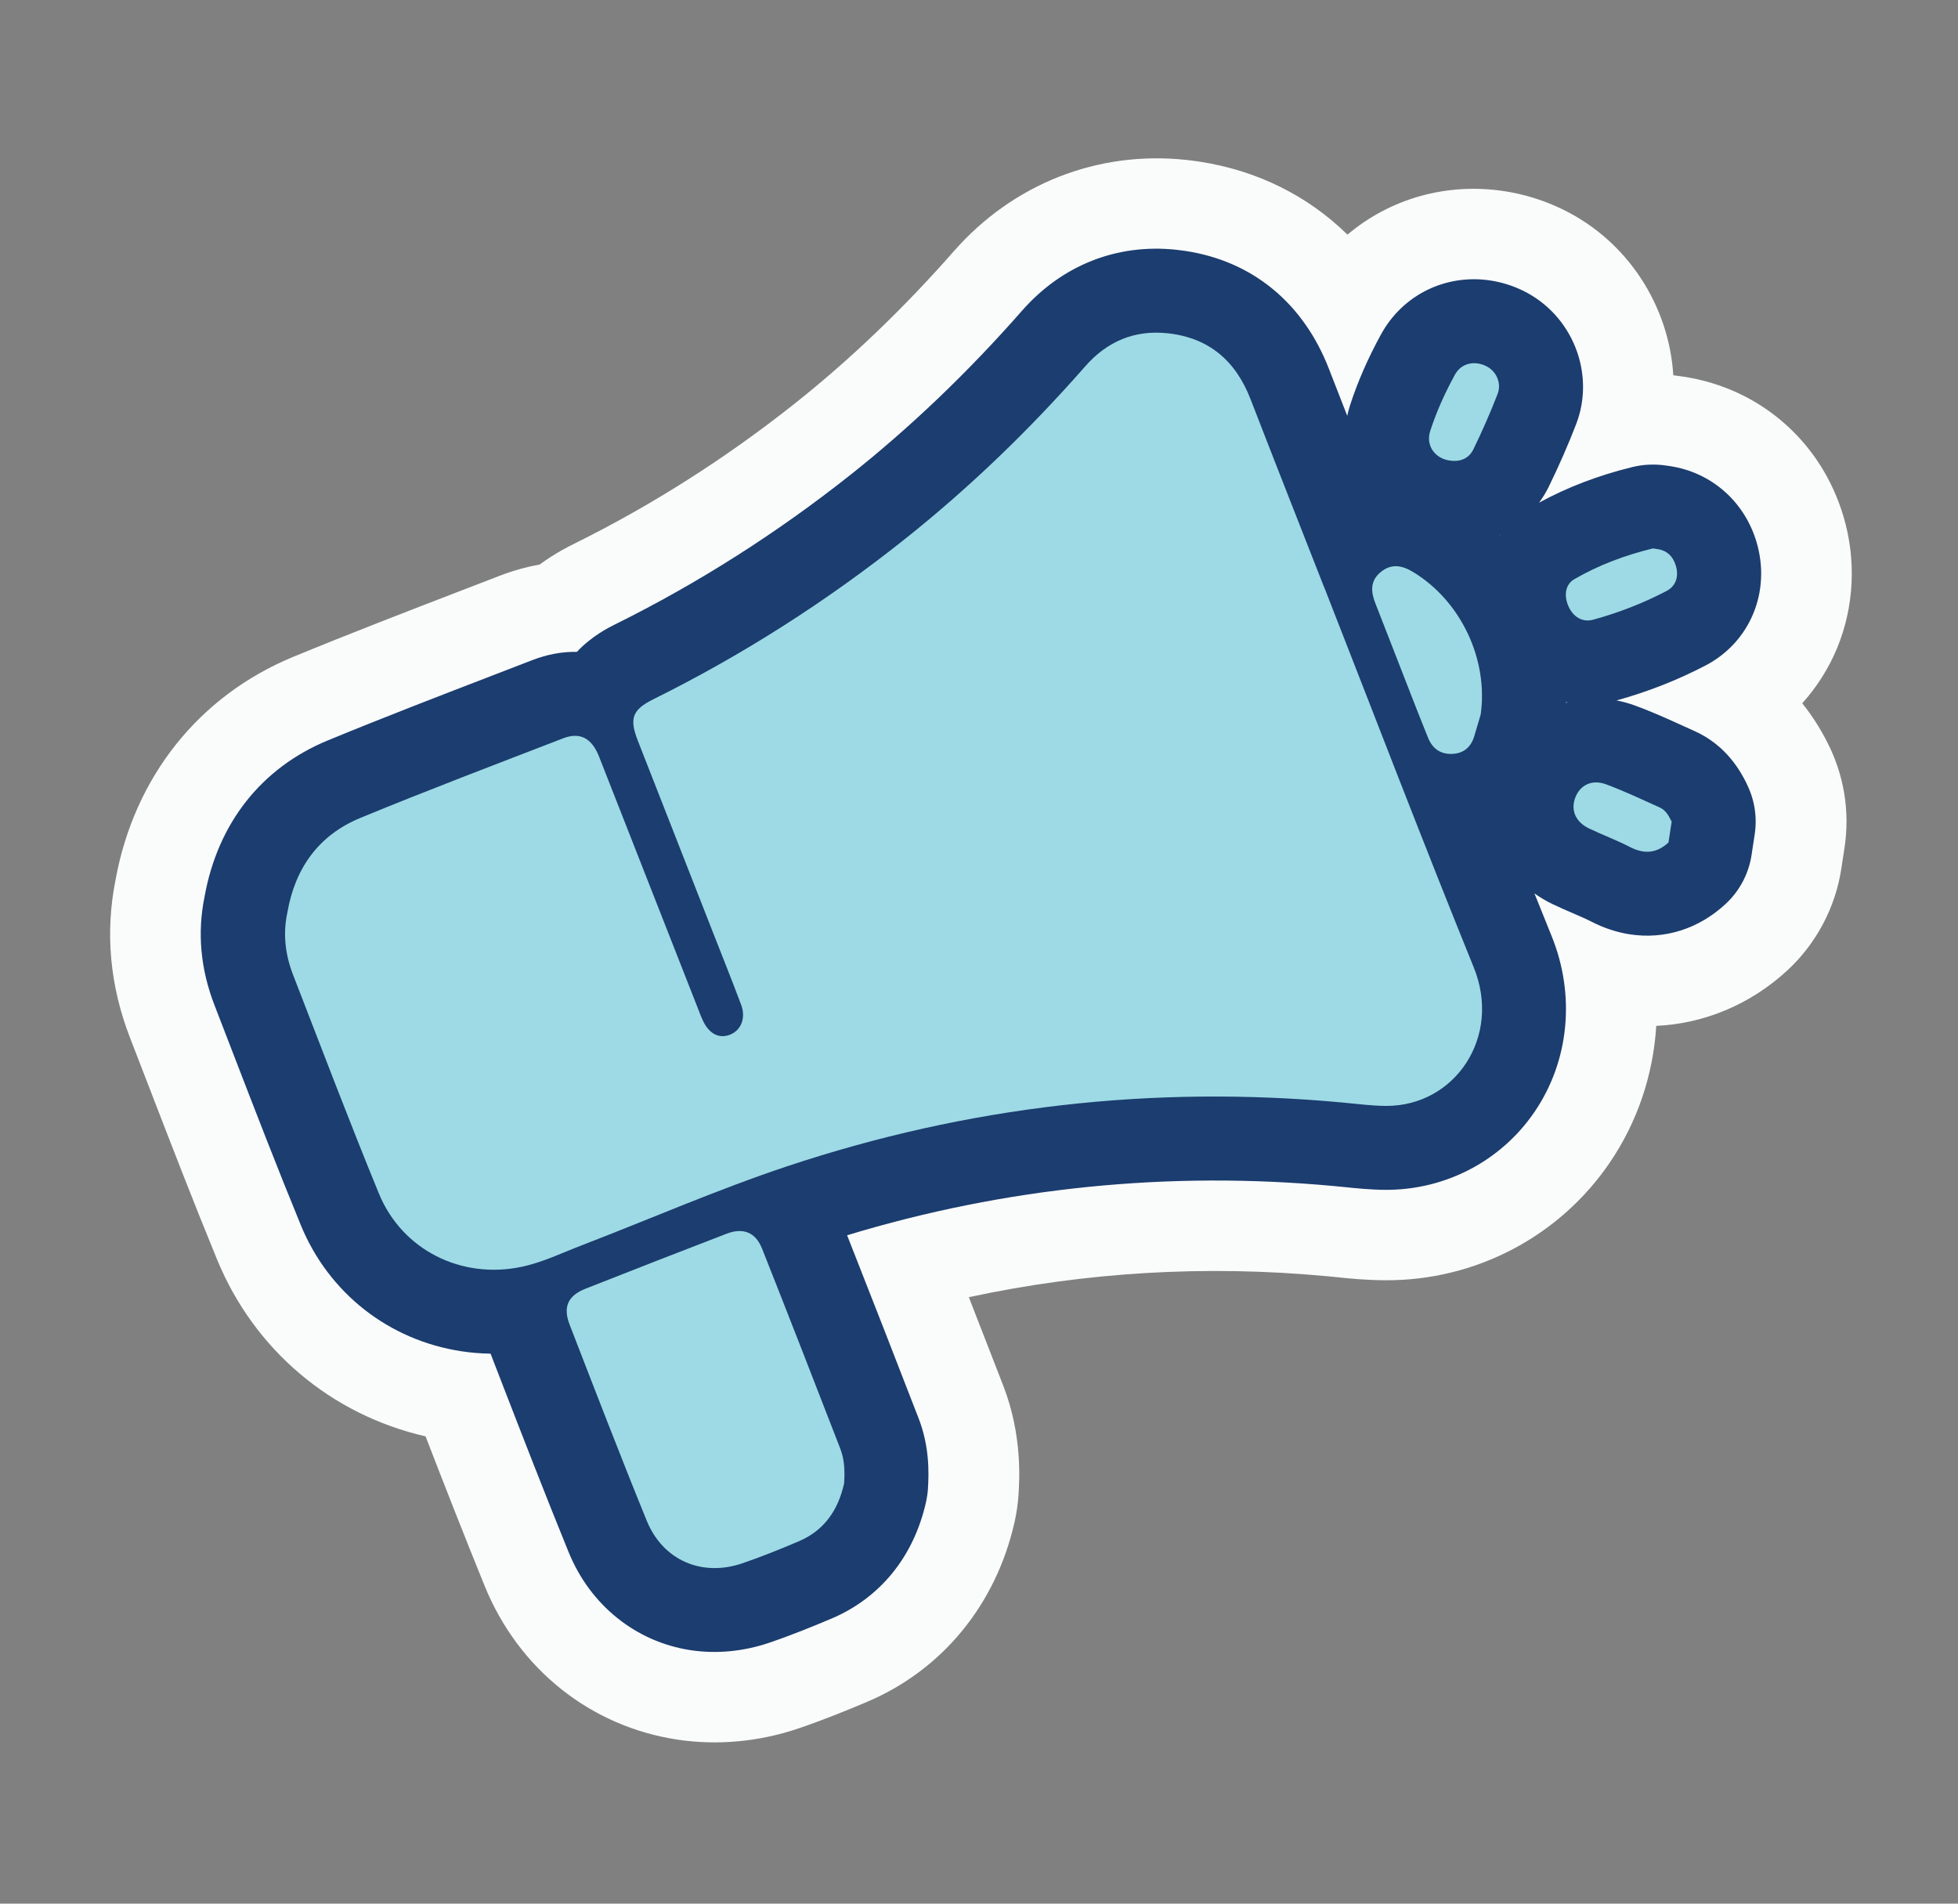
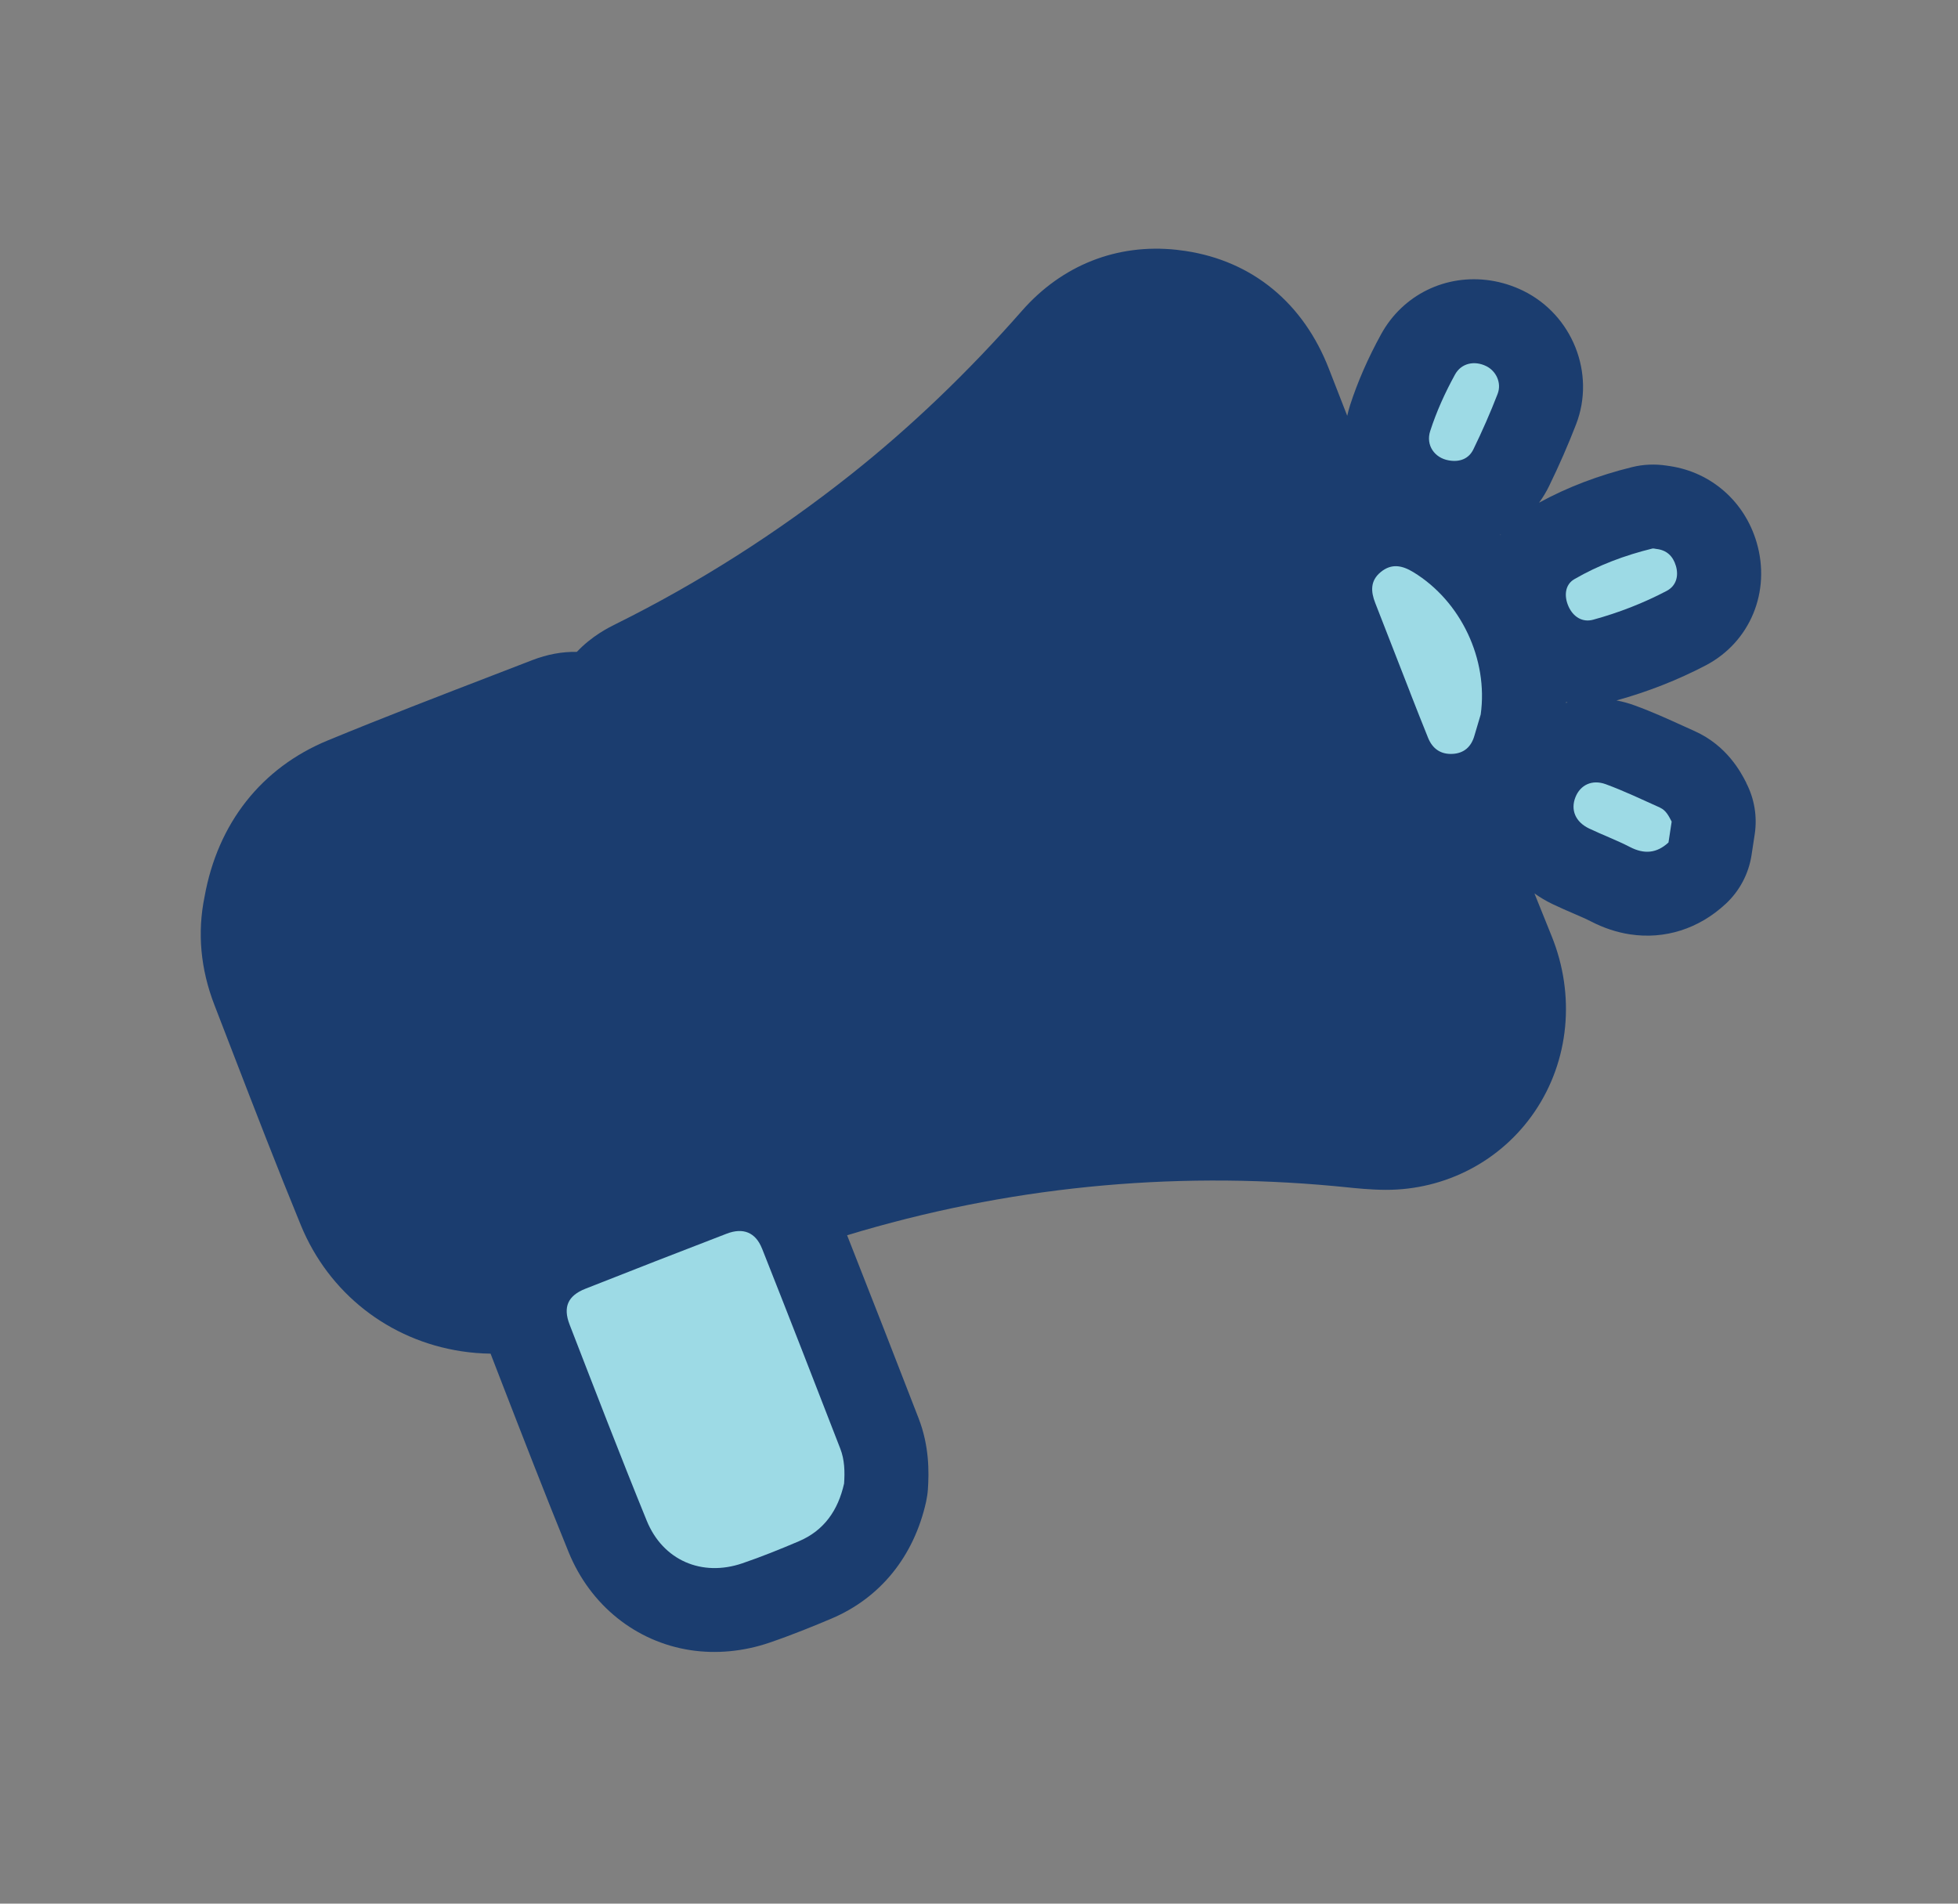
<svg xmlns="http://www.w3.org/2000/svg" width="72" height="70" viewBox="0 0 72 70" fill="none">
  <rect x="0" y="0" width="72" height="70" fill="#808080" stroke="none" />
  <g id="Group 4">
-     <path id="Vector" d="M24.895 63.966C21.712 63.481 19.069 61.374 17.827 58.329C17.078 56.49 16.352 54.633 15.649 52.817C12.18 52.023 9.349 49.639 7.982 46.313C7.101 44.169 6.265 42.003 5.457 39.908C5.232 39.325 5.007 38.742 4.781 38.16C4.039 36.245 3.86 34.29 4.25 32.348C4.94 28.567 7.319 25.581 10.784 24.153C12.865 23.295 14.963 22.486 16.993 21.704C17.453 21.528 17.913 21.35 18.374 21.172C18.857 20.985 19.348 20.848 19.842 20.76C20.418 20.339 20.915 20.091 21.16 19.971C23.987 18.568 26.699 16.843 29.221 14.842C31.262 13.223 33.231 11.338 35.073 9.24C37.252 6.757 40.368 5.532 43.618 5.88C43.779 5.897 43.944 5.919 44.103 5.943C46.23 6.267 48.094 7.201 49.55 8.628C51.108 7.311 53.181 6.704 55.316 7.029C56.06 7.143 56.783 7.369 57.466 7.701C59.877 8.875 61.373 11.264 61.531 13.799C61.618 13.809 61.706 13.821 61.792 13.834C61.821 13.838 61.85 13.842 61.878 13.847C61.892 13.849 61.905 13.851 61.919 13.853C64.733 14.282 66.984 16.256 67.793 19.005C68.265 20.603 68.18 22.317 67.555 23.829C67.246 24.578 66.809 25.264 66.272 25.861C66.606 26.276 66.905 26.736 67.166 27.242L67.176 27.261C67.807 28.473 68.032 29.828 67.826 31.179L67.709 31.945C67.492 33.37 66.79 34.694 65.734 35.674C64.38 36.929 62.675 37.642 60.904 37.722C60.796 39.501 60.223 41.235 59.202 42.74C57.349 45.47 54.261 47.092 50.942 47.077C50.221 47.074 49.599 47.01 49.1 46.958L49.081 46.955C48.979 46.946 48.878 46.935 48.776 46.926C44.342 46.513 39.933 46.773 35.626 47.699C36.061 48.813 36.485 49.905 36.893 50.956C37.602 52.785 37.488 54.446 37.451 54.993C37.428 55.315 37.381 55.638 37.311 55.953C36.632 58.99 34.656 61.404 31.889 62.577C31.227 62.858 30.345 63.221 29.379 63.551C27.923 64.048 26.373 64.192 24.895 63.966Z" fill="#FAFBFB" />
    <g id="Group">
      <path id="Vector_2" d="M64.218 28.79L64.206 28.767C64.015 28.398 63.508 27.42 62.314 26.883C62.18 26.823 62.046 26.763 61.913 26.702C61.346 26.444 60.762 26.177 60.114 25.941C59.893 25.86 59.669 25.798 59.442 25.756C60.59 25.439 61.695 25.005 62.725 24.466C64.359 23.61 65.128 21.749 64.594 19.941C64.154 18.445 62.935 17.372 61.417 17.141C61.399 17.138 61.381 17.136 61.362 17.133C61.339 17.129 61.313 17.125 61.289 17.122C60.859 17.056 60.43 17.074 60.017 17.176C58.77 17.482 57.621 17.923 56.594 18.485C56.733 18.297 56.856 18.094 56.962 17.876C57.333 17.115 57.668 16.349 57.957 15.6C58.679 13.731 57.821 11.574 56.003 10.688C55.623 10.504 55.223 10.378 54.812 10.315C53.165 10.064 51.585 10.838 50.788 12.287C50.305 13.165 49.92 14.047 49.643 14.907C49.602 15.034 49.569 15.163 49.541 15.291C49.316 14.716 49.092 14.14 48.869 13.567C47.931 11.145 46.059 9.603 43.599 9.229C43.487 9.212 43.374 9.197 43.261 9.185C41.073 8.95 39.054 9.748 37.578 11.43C35.605 13.678 33.491 15.7 31.294 17.444C28.59 19.589 25.68 21.441 22.643 22.947C22.377 23.079 21.763 23.385 21.213 23.97C20.672 23.96 20.124 24.061 19.578 24.272C19.117 24.45 18.655 24.628 18.194 24.806C16.182 25.581 14.101 26.382 12.057 27.225C9.614 28.232 8.005 30.273 7.522 32.975C7.251 34.295 7.373 35.637 7.888 36.963C8.114 37.548 8.34 38.132 8.565 38.717C9.367 40.795 10.196 42.944 11.064 45.055C12.088 47.548 14.296 49.281 16.968 49.688C17.324 49.742 17.682 49.771 18.04 49.776C18.046 49.79 18.05 49.804 18.055 49.816L18.395 50.696C19.206 52.788 20.044 54.952 20.911 57.078C21.706 59.026 23.381 60.372 25.392 60.679C26.34 60.823 27.343 60.728 28.292 60.404C29.157 60.109 29.969 59.774 30.579 59.516C32.37 58.756 33.605 57.233 34.054 55.224C34.087 55.072 34.11 54.918 34.121 54.763C34.163 54.132 34.175 53.174 33.779 52.153C32.945 50.002 32.054 47.711 31.15 45.422C36.971 43.657 42.996 43.048 49.079 43.615C49.199 43.626 49.318 43.639 49.438 43.65C49.886 43.696 50.394 43.749 50.949 43.752C53.156 43.761 55.207 42.686 56.436 40.874C57.706 39.003 57.937 36.589 57.055 34.416C56.844 33.897 56.635 33.375 56.425 32.852C56.632 33 56.856 33.133 57.097 33.248C57.362 33.375 57.62 33.486 57.847 33.584C58.092 33.69 58.325 33.79 58.507 33.884C58.972 34.124 59.452 34.283 59.936 34.357C61.218 34.552 62.469 34.155 63.457 33.237C63.968 32.763 64.303 32.13 64.408 31.442L64.525 30.675C64.623 30.029 64.514 29.368 64.212 28.788L64.218 28.79ZM55.163 19.666C55.173 19.661 55.183 19.656 55.192 19.652C55.186 19.66 55.18 19.668 55.173 19.677C55.17 19.673 55.166 19.669 55.163 19.667L55.163 19.666ZM57.586 25.818C57.605 25.822 57.625 25.824 57.643 25.829C57.623 25.835 57.604 25.841 57.585 25.847C57.585 25.837 57.586 25.828 57.586 25.818Z" fill="#1B3D6F" />
      <path id="Vector_3" d="M61.046 29.698C60.384 29.401 59.728 29.087 59.048 28.837C58.537 28.65 58.107 28.87 57.932 29.315C57.747 29.782 57.932 30.225 58.436 30.466C58.932 30.702 59.449 30.894 59.935 31.145C60.461 31.418 60.922 31.379 61.354 30.979L61.471 30.212C61.366 30.011 61.264 29.798 61.045 29.7L61.046 29.698Z" fill="#9DDAE5" />
-       <path id="Vector_4" d="M48.688 21.586C47.786 19.284 46.878 16.984 45.985 14.678C45.44 13.269 44.456 12.417 42.936 12.255C41.722 12.125 40.712 12.553 39.91 13.466C37.869 15.793 35.651 17.937 33.224 19.862C30.363 22.132 27.301 24.088 24.026 25.712C23.246 26.099 23.136 26.425 23.455 27.238C24.369 29.57 25.284 31.902 26.197 34.235C26.551 35.138 26.912 36.038 27.253 36.946C27.436 37.434 27.251 37.888 26.843 38.047C26.44 38.205 26.073 38.015 25.845 37.524C25.77 37.363 25.708 37.195 25.644 37.03C24.439 33.961 23.236 30.89 22.029 27.822C21.759 27.139 21.328 26.909 20.702 27.151C18.212 28.113 15.713 29.06 13.246 30.078C11.711 30.712 10.846 31.934 10.566 33.56C10.396 34.351 10.493 35.115 10.779 35.852C11.82 38.534 12.839 41.225 13.932 43.886C14.789 45.969 16.964 47.047 19.174 46.584C19.956 46.42 20.673 46.067 21.412 45.784C23.919 44.819 26.387 43.739 28.933 42.89C35.569 40.678 42.392 39.892 49.371 40.542C49.903 40.591 50.435 40.663 50.967 40.666C53.504 40.676 55.23 38.125 54.194 35.574C52.309 30.931 50.519 26.251 48.691 21.585L48.688 21.586Z" fill="#9DDAE5" />
      <path id="Vector_5" d="M28.021 45.911C27.783 45.312 27.324 45.132 26.722 45.364C24.987 46.032 23.253 46.706 21.524 47.39C20.884 47.644 20.695 48.06 20.945 48.706C21.879 51.115 22.806 53.526 23.782 55.919C24.377 57.377 25.809 57.992 27.294 57.486C27.998 57.246 28.689 56.967 29.372 56.676C30.311 56.279 30.82 55.527 31.039 54.552C31.069 54.116 31.059 53.677 30.898 53.266C29.947 50.811 28.992 48.358 28.022 45.911L28.021 45.911Z" fill="#9DDAE5" />
      <path id="Vector_6" d="M51.854 25.467C52.071 26.023 52.29 26.578 52.514 27.132C52.678 27.537 52.985 27.747 53.421 27.721C53.839 27.697 54.101 27.457 54.216 27.057C54.291 26.795 54.37 26.533 54.449 26.272C54.732 24.244 53.723 22.109 51.977 21.042C51.561 20.788 51.172 20.709 50.774 21.034C50.382 21.354 50.405 21.752 50.572 22.176C51.001 23.273 51.426 24.371 51.856 25.468L51.854 25.467Z" fill="#9DDAE5" />
      <path id="Vector_7" d="M61.626 20.808C61.522 20.453 61.289 20.225 60.904 20.185C60.856 20.179 60.804 20.161 60.76 20.171C59.753 20.418 58.785 20.779 57.892 21.297C57.543 21.499 57.509 21.923 57.678 22.3C57.85 22.683 58.19 22.896 58.583 22.788C59.518 22.532 60.425 22.181 61.284 21.73C61.631 21.549 61.739 21.191 61.626 20.806L61.626 20.808Z" fill="#9DDAE5" />
      <path id="Vector_8" d="M53.274 16.929C53.669 17 54.007 16.877 54.179 16.524C54.503 15.858 54.803 15.178 55.07 14.486C55.228 14.077 55.014 13.639 54.648 13.461C54.216 13.251 53.733 13.353 53.503 13.774C53.138 14.438 52.823 15.132 52.591 15.852C52.424 16.369 52.751 16.84 53.274 16.929Z" fill="#9DDAE5" />
    </g>
  </g>
</svg>